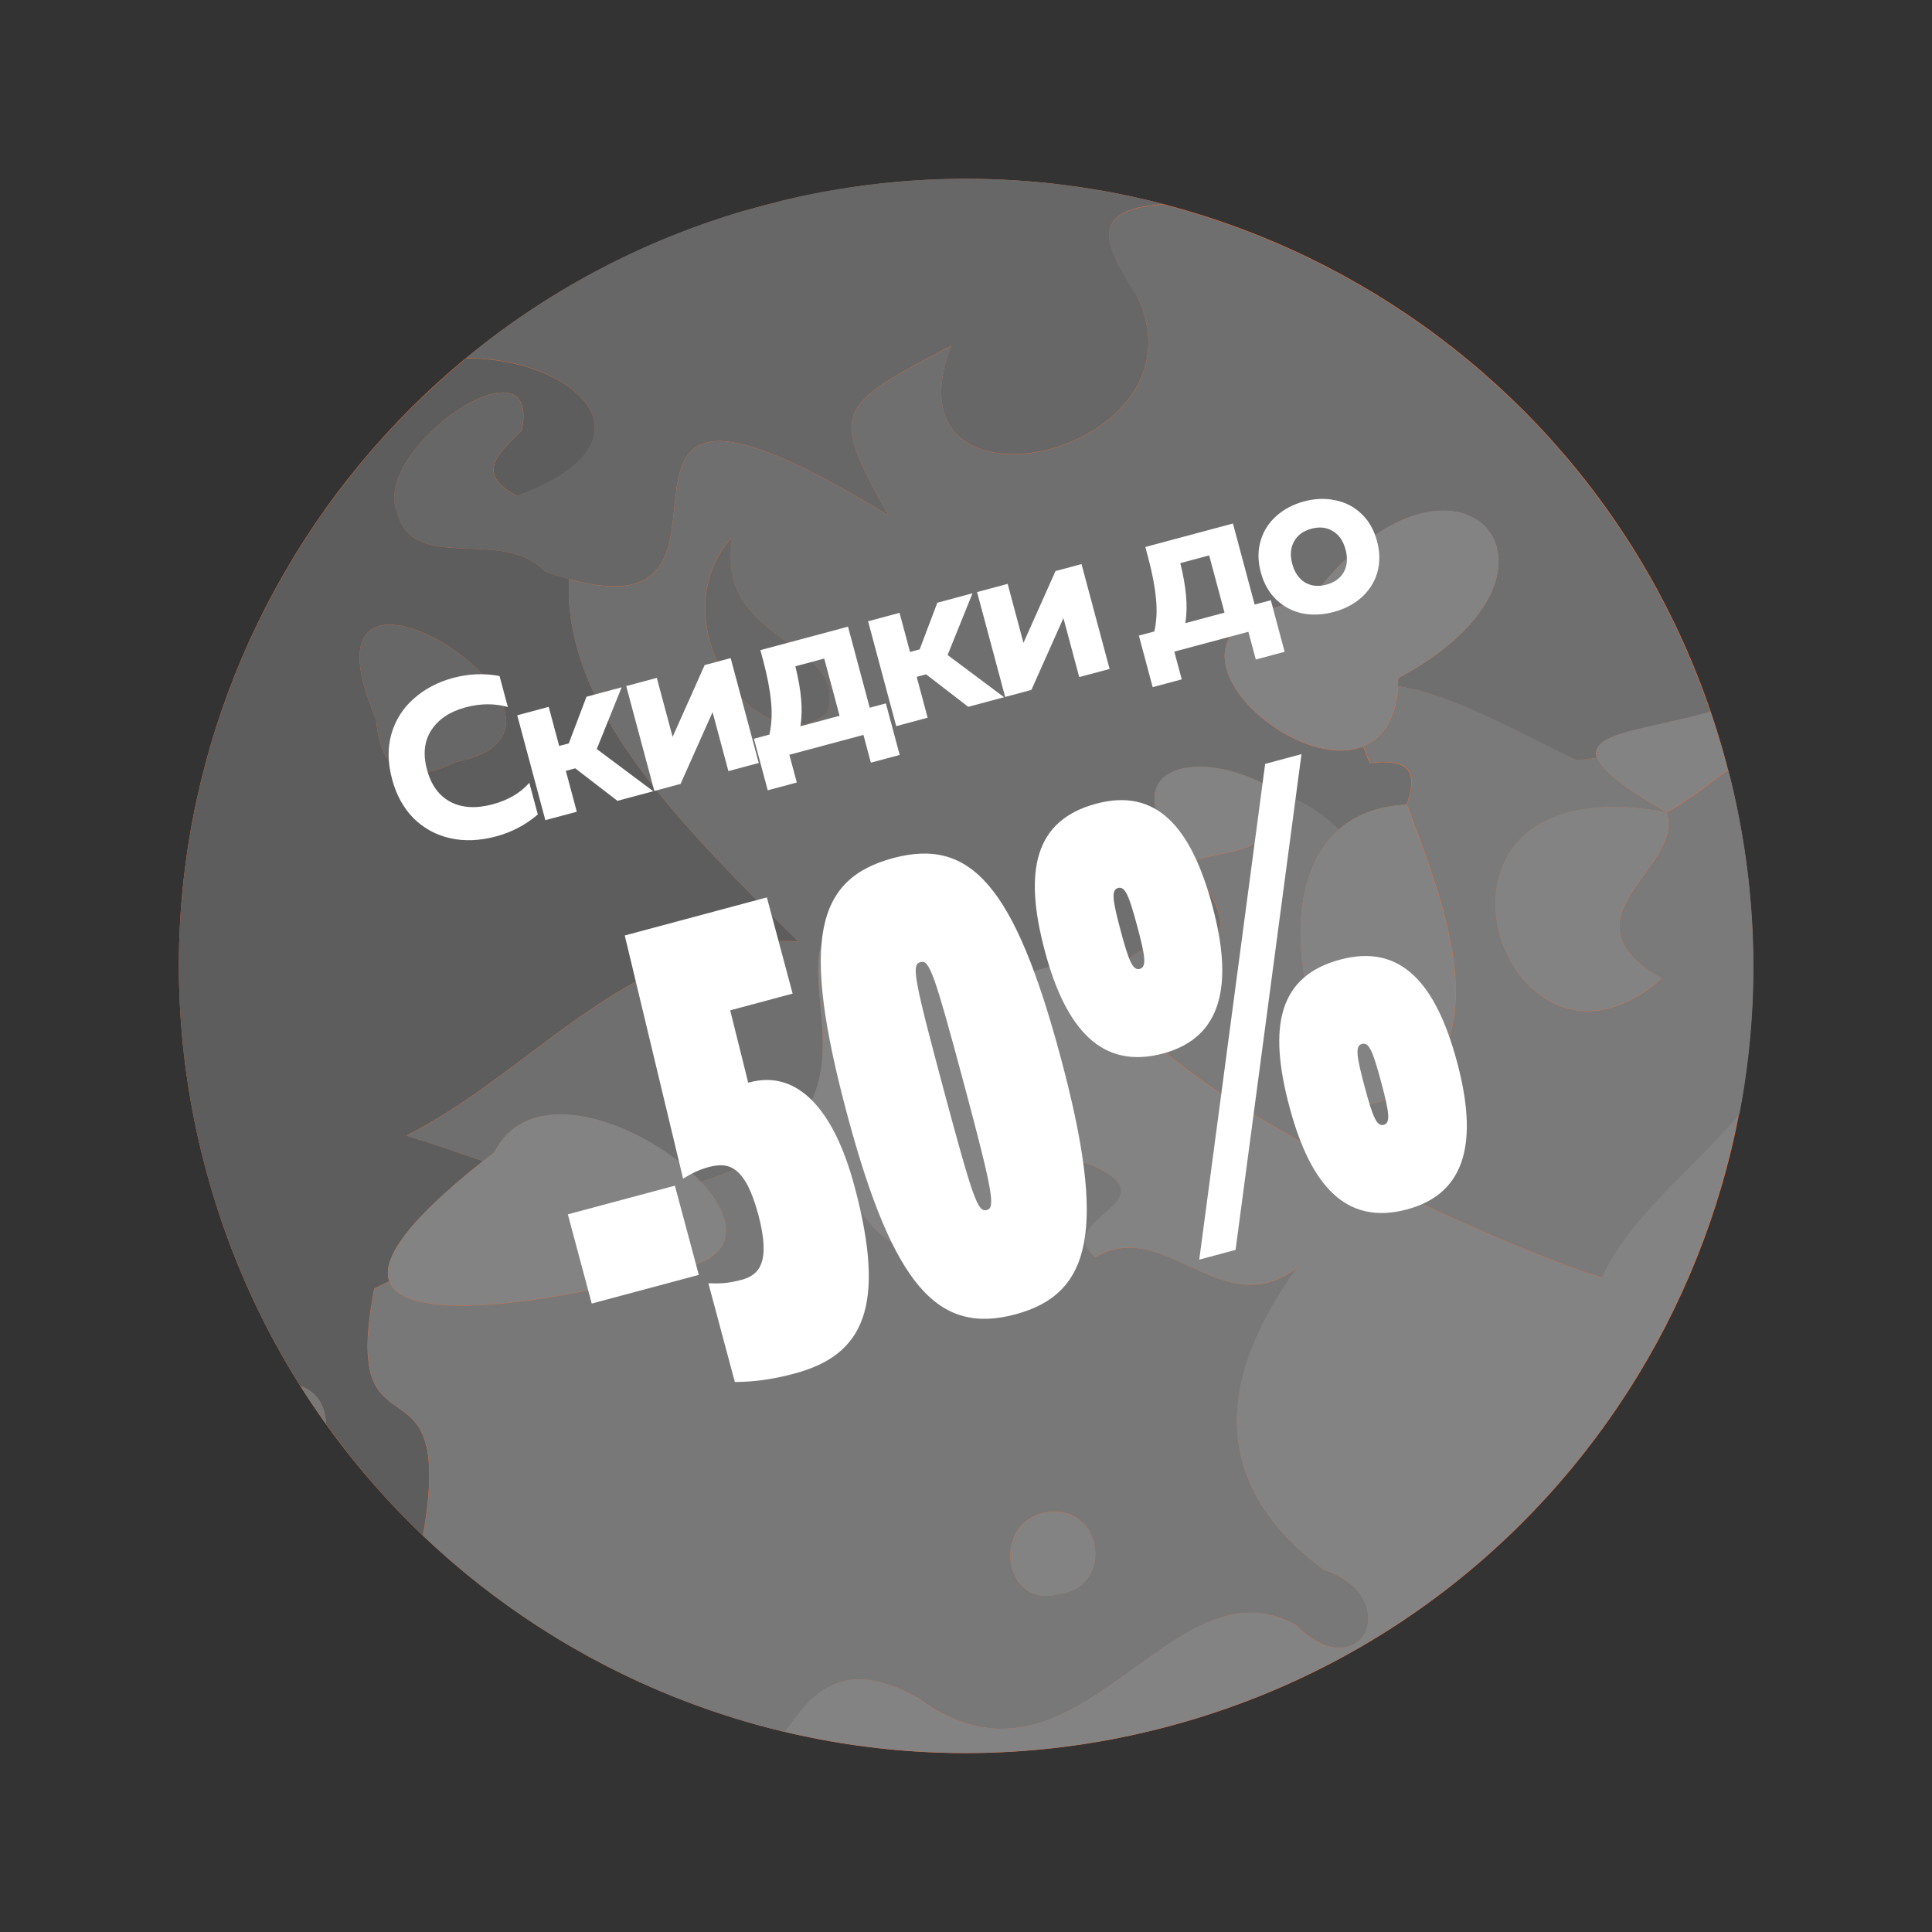
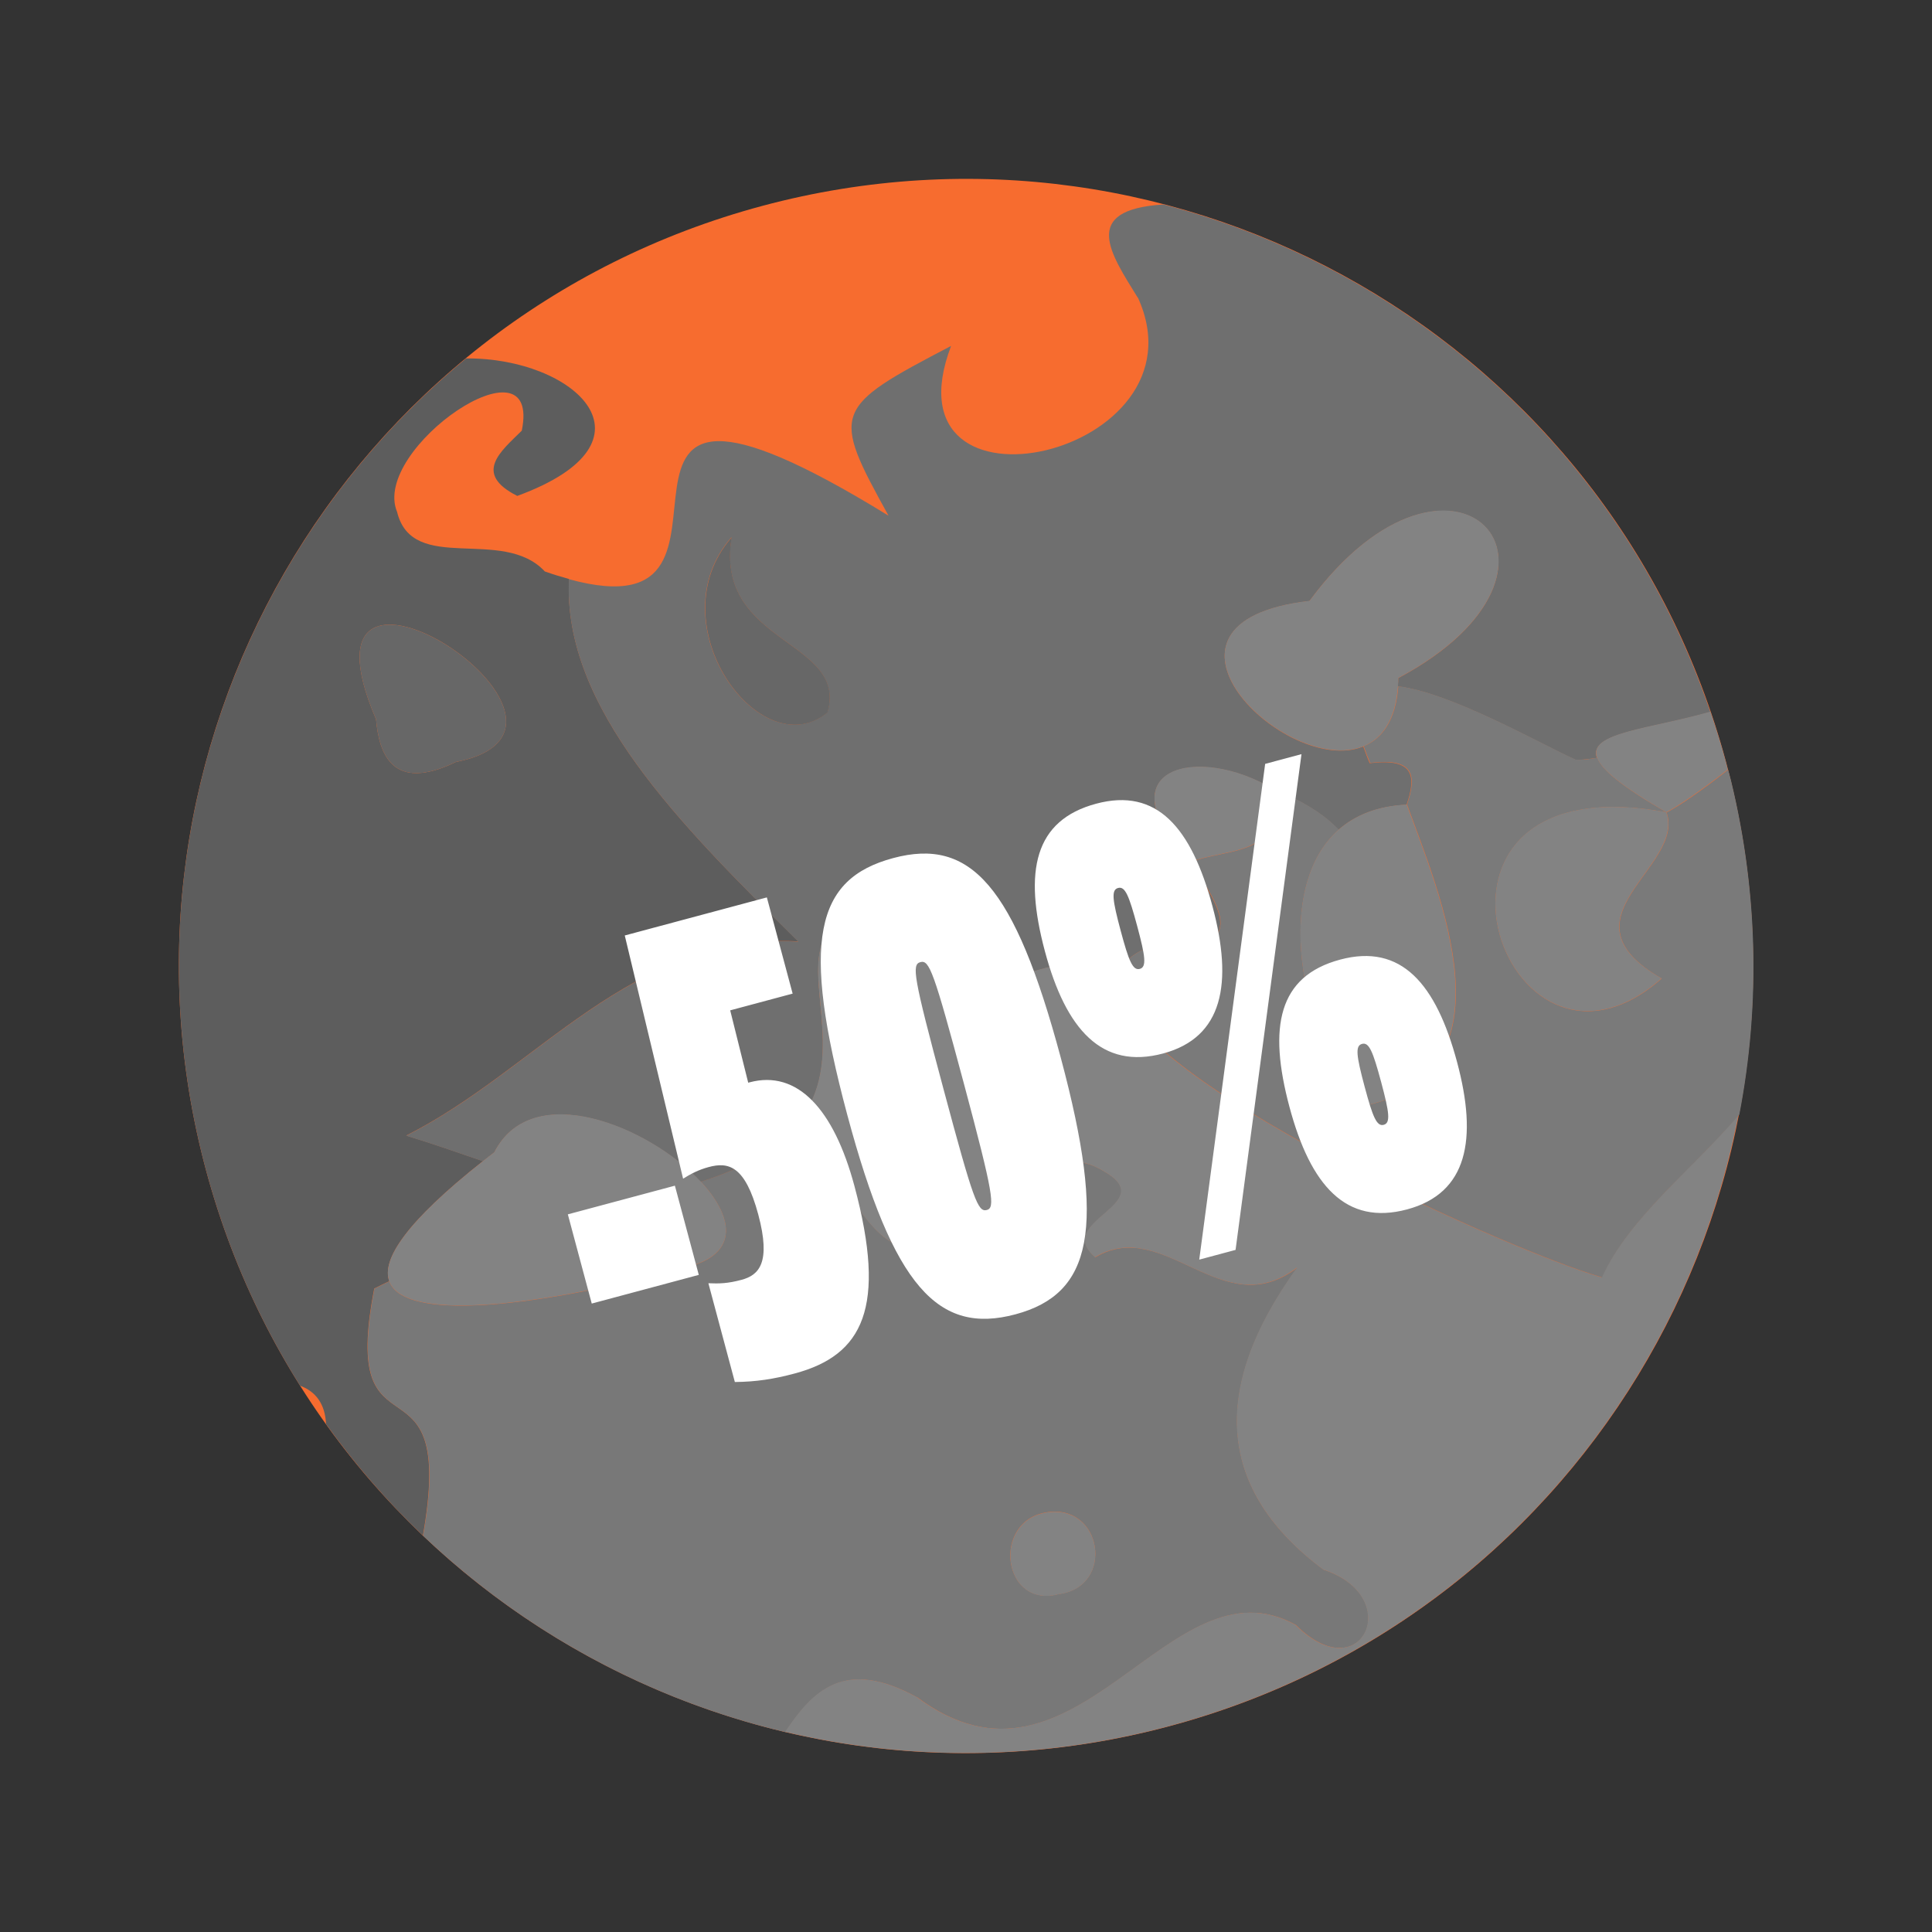
<svg xmlns="http://www.w3.org/2000/svg" width="205" height="205" viewBox="0 0 205 205" fill="none">
  <rect x="0" y="0" width="205" height="205" fill="#333333" stroke="none" />
  <g clip-path="url(#clip0_6480_5357)">
    <path d="M124.112 183.155C168.656 171.219 195.091 125.433 183.155 80.889C171.22 36.344 125.434 9.91 80.889 21.845C36.345 33.781 9.91 79.567 21.846 124.111C33.781 168.656 79.567 195.09 124.112 183.155Z" fill="#F76C2F" />
    <g style="mix-blend-mode:overlay">
      <path d="M39.729 136.713C40.247 136.453 40.781 136.189 41.304 135.945C40.467 133.662 43.078 129.66 51.253 123.199C48.645 122.308 45.952 121.352 43.11 120.489C57.108 113.435 66.945 99.043 84.702 99.887C72.142 87.467 59.712 75.082 60.378 61.435C59.576 61.218 58.729 60.961 57.812 60.636C53.319 55.806 43.774 61.026 42.13 54.309C39.352 47.619 57.514 35.197 55.365 45.697C53.166 47.877 50.147 50.224 54.886 52.62C70.644 46.842 60.963 37.938 49.456 38.031C24.967 58.199 13.102 91.478 21.846 124.111C24.077 132.435 27.483 140.115 31.845 147.037C33.475 147.638 34.498 148.937 34.595 151.107C37.661 155.386 41.11 159.354 44.873 162.945C48.52 142.293 35.939 156.124 39.712 136.717L39.729 136.713ZM48.361 80.855C41.615 84.132 40.216 79.943 39.904 76.327C29.89 52.955 67.051 77.178 48.361 80.855Z" fill="#5D5D5D" />
      <path d="M97.325 180.097C114.248 192.731 124.053 164.931 137.507 172.425C144.478 179.409 149.188 169.434 140.446 166.555C129.211 158.177 128.285 147.493 137.667 134.502C129.692 140.615 123.631 129.03 116.227 133.4C111.693 129.515 123.395 127.762 117.073 124.235C107.005 118.081 99.68 144.3 89.762 125.934C88.878 123.924 83.341 123.972 79.951 123.065C78.012 124.086 76.157 124.842 74.347 125.379C77.936 129.224 78.594 133.422 72.056 134.638C59.678 138.058 43.049 140.716 41.308 135.961C40.789 136.221 40.251 136.469 39.733 136.729C35.96 156.135 48.54 142.305 44.893 162.957C55.613 173.155 68.909 180.381 83.343 183.792C86.259 179.449 89.602 175.856 97.329 180.113L97.325 180.097ZM110.967 160.484C116.997 159.439 118.33 168.349 112.368 169.134C106.383 170.737 105.187 161.497 110.967 160.484Z" fill="#787878" />
-       <path d="M31.846 147.037C32.72 148.428 33.654 149.786 34.596 151.107C34.494 148.921 33.472 147.622 31.846 147.037Z" fill="#787878" />
-       <path d="M54.87 52.624C50.13 50.229 53.15 47.881 55.349 45.701C57.498 35.202 39.34 47.639 42.114 54.313C43.758 61.03 53.303 55.81 57.796 60.64C58.713 60.965 59.56 61.222 60.361 61.44C83.652 67.837 56.274 31.345 94.276 54.704C88.172 43.666 88.323 43.263 100.912 36.691C93.487 56.212 128.433 48.421 120.732 31.553C117.841 26.83 114.6 22.218 123.458 21.66C109.929 18.144 95.35 17.936 80.881 21.813C68.96 25.007 58.364 30.63 49.431 38.003C60.938 37.91 70.619 46.814 54.861 52.592L54.87 52.624Z" fill="#676767" />
      <path d="M120.737 31.57C128.438 48.438 93.492 56.228 100.917 36.707C88.328 43.279 88.177 43.683 94.281 54.72C56.275 31.345 83.658 67.853 60.367 61.456C59.713 75.082 72.143 87.467 84.691 99.907C66.934 99.064 57.114 113.452 43.099 120.509C45.941 121.373 48.634 122.328 51.242 123.22C51.642 122.905 52.042 122.591 52.458 122.272C56.446 114.443 68.834 119.509 74.337 125.4C76.142 124.847 78.001 124.107 79.941 123.085C98.394 112.591 72.451 93.522 102.646 95.874C100.548 110.371 111.415 100.146 115.602 102.673C116.648 102.772 117.689 102.978 118.706 103.224C119.148 102.034 120.378 101.012 122.573 100.234C132.773 101.201 129.536 96.346 126.307 91.523C116.799 81.397 127.189 78.942 135.121 83.767C138.18 84.987 140.394 86.347 142.027 88.054C143.775 86.513 146.141 85.534 149.25 85.392C150.288 82.365 150.073 80.4 145.335 80.978C145.061 80.343 144.853 79.759 144.653 79.207C136.534 82.524 119.437 66.012 138.945 63.776C154.063 43.283 170.192 60.313 148.363 71.954C148.356 72.25 148.349 72.546 148.321 72.83C153.91 73.493 163.306 78.877 167.143 80.615C167.861 80.648 168.645 80.541 169.441 80.414C168.484 77.749 175.061 77.387 181.483 75.545C172.197 48.244 149.866 28.588 123.451 21.696C114.593 22.255 117.818 26.871 120.725 31.59L120.737 31.57ZM87.79 75.598C80.674 81.43 69.569 66.183 77.622 57.005C75.752 68.416 90.034 67.839 87.79 75.598Z" fill="#6F6F6F" />
      <path d="M52.469 122.251C52.053 122.57 51.638 122.889 51.254 123.199C43.078 129.66 40.468 133.662 41.304 135.945C43.045 140.7 59.674 138.042 72.053 134.621C78.611 133.417 77.933 129.208 74.344 125.363C68.841 119.472 56.457 114.423 52.465 122.235L52.469 122.251Z" fill="#838383" />
      <path d="M48.361 80.855C67.055 77.195 29.889 52.955 39.903 76.327C40.215 79.943 41.615 84.132 48.361 80.855Z" fill="#676767" />
      <path d="M184.506 118.252C179.401 124.236 172.845 129.191 169.93 135.539C158.616 132.225 115.238 112.417 118.68 103.196C117.663 102.95 116.623 102.744 115.576 102.645C111.394 100.134 100.523 110.343 102.62 95.846C72.437 93.474 98.38 112.543 79.915 123.057C83.305 123.965 88.841 123.916 89.726 125.927C99.644 144.293 106.968 118.073 117.037 124.228C123.343 127.759 111.641 129.512 116.19 133.393C123.595 129.023 129.672 140.604 137.63 134.495C128.264 147.458 129.19 158.143 140.41 166.547C149.151 169.426 144.446 179.418 137.47 172.418C124.017 164.923 114.227 192.719 97.289 180.09C89.565 175.849 86.218 179.425 83.302 183.768C96.317 186.851 110.252 186.851 124.076 183.147C155.999 174.593 178.613 148.652 184.469 118.244L184.506 118.252Z" fill="#838383" />
      <path d="M176.833 86.196C178.868 92.048 165.027 97.365 176.32 103.831C159.451 118.69 146.743 80.618 176.833 86.196C172.109 83.469 169.952 81.678 169.489 80.401C168.697 80.544 167.913 80.651 167.191 80.602C163.334 78.852 153.943 73.485 148.369 72.817C148.106 76.415 146.66 78.375 144.697 79.178C144.881 79.734 145.105 80.313 145.379 80.949C150.117 80.371 150.316 82.34 149.294 85.363C152.687 94.672 161.026 113.859 144.852 117.311C138.519 111.418 134.619 94.603 142.055 88.029C140.422 86.323 138.207 84.962 135.149 83.742C136.386 91.07 130.144 89.906 126.335 91.498C129.564 96.321 132.801 101.176 122.601 100.209C120.406 100.988 119.175 102.009 118.734 103.199C115.292 112.42 158.67 132.229 169.983 135.542C172.878 129.182 179.438 124.243 184.559 118.255C186.832 106.477 186.574 94.029 183.38 81.659C180.73 83.769 178.131 85.555 176.866 86.188L176.833 86.196Z" fill="#7A7A7A" />
      <path d="M148.333 72.809C148.361 72.525 148.368 72.23 148.375 71.934C170.204 60.293 154.07 43.247 138.957 63.755C119.432 65.996 136.525 82.491 144.665 79.187C146.628 78.384 148.074 76.423 148.337 72.826L148.333 72.809Z" fill="#838383" />
      <path d="M144.82 117.319C160.994 113.867 152.654 94.681 149.261 85.372C146.152 85.513 143.787 86.493 142.038 88.033C134.602 94.608 138.519 111.418 144.836 117.315L144.82 117.319Z" fill="#838383" />
      <path d="M77.641 57.017C69.588 66.194 80.693 81.442 87.809 75.61C90.069 67.847 75.771 68.428 77.641 57.017Z" fill="#676767" />
      <path d="M169.469 80.39C169.932 81.666 172.105 83.452 176.813 86.184C146.738 80.602 159.447 118.673 176.3 103.819C165.011 97.369 178.848 92.036 176.813 86.184C178.062 85.556 180.673 83.75 183.328 81.655C183.259 81.397 183.206 81.135 183.136 80.877C182.648 79.054 182.083 77.269 181.491 75.509C175.068 77.35 168.492 77.712 169.448 80.378L169.469 80.39Z" fill="#838383" />
      <path d="M135.113 83.734C127.181 78.909 116.791 81.365 126.299 91.49C130.108 89.899 136.35 91.062 135.113 83.734Z" fill="#838383" />
      <path d="M112.372 169.15C118.334 168.365 117.001 159.455 110.97 160.5C105.191 161.513 106.392 170.769 112.372 169.15Z" fill="#838383" />
    </g>
  </g>
-   <path d="M52.622 88.753C50.891 89.217 49.268 89.279 47.753 88.939C46.253 88.596 44.962 87.89 43.881 86.822C42.811 85.733 42.052 84.355 41.605 82.686C41.133 80.924 41.113 79.306 41.546 77.831C41.98 76.357 42.774 75.117 43.929 74.112C45.08 73.091 46.467 72.364 48.09 71.929C49.743 71.486 51.382 71.419 53.005 71.73L53.888 75.021C52.472 74.622 50.976 74.634 49.4 75.056C47.746 75.499 46.537 76.304 45.773 77.469C45.02 78.615 44.864 80.015 45.308 81.669C45.742 83.291 46.569 84.428 47.787 85.079C49.02 85.726 50.51 85.815 52.257 85.347C53.926 84.9 55.228 84.137 56.165 83.058L57.066 86.419C55.788 87.523 54.307 88.301 52.622 88.753ZM61.038 81.528L60.041 81.796L61.203 86.131L57.865 87.025L54.883 75.898L58.221 75.003L59.333 79.153L60.353 78.879L62.232 73.928L65.964 72.928L63.321 79.476L69.317 83.957L65.515 84.975L61.038 81.528ZM66.447 72.799L69.693 71.929L71.37 78.189L74.77 70.569L77.528 69.83L80.51 80.957L77.288 81.821L75.61 75.561L72.211 83.181L69.429 83.927L66.447 72.799ZM79.997 78.386L81.643 77.945C81.888 76.82 81.942 75.629 81.805 74.374C81.682 73.115 81.404 71.674 80.969 70.051L80.683 68.984L89.98 66.494L92.284 75.094L93.999 74.635L95.466 80.106L92.405 80.925L91.617 77.981L83.758 80.087L84.547 83.031L81.463 83.857L79.997 78.386ZM89.085 75.951L87.457 69.878L84.397 70.698C84.723 72.035 84.924 73.19 85.003 74.163C85.097 75.132 85.074 76.098 84.935 77.063L89.085 75.951ZM98.266 71.553L97.269 71.82L98.43 76.156L95.092 77.05L92.111 65.922L95.449 65.028L96.561 69.178L97.581 68.904L99.459 63.953L103.192 62.953L100.548 69.501L106.544 73.981L102.742 75L98.266 71.553ZM103.675 62.824L106.92 61.954L108.597 68.213L111.997 60.594L114.756 59.855L117.737 70.982L114.515 71.846L112.838 65.587L109.438 73.206L106.656 73.951L103.675 62.824ZM120.843 67.442L122.488 67.001C122.733 65.875 122.787 64.685 122.65 63.429C122.527 62.17 122.249 60.729 121.814 59.106L121.528 58.04L130.825 55.549L133.129 64.15L134.845 63.69L136.311 69.161L133.25 69.981L132.462 67.037L124.603 69.143L125.392 72.087L122.308 72.913L120.843 67.442ZM129.93 65.007L128.302 58.933L125.242 59.753C125.568 61.091 125.77 62.246 125.848 63.218C125.942 64.187 125.919 65.154 125.78 66.119L129.93 65.007ZM141.517 64.934C140.357 65.244 139.244 65.294 138.177 65.083C137.122 64.852 136.205 64.369 135.429 63.633C134.647 62.882 134.097 61.911 133.779 60.721C133.46 59.531 133.453 58.423 133.758 57.397C134.058 56.356 134.61 55.479 135.413 54.767C136.228 54.035 137.214 53.514 138.373 53.203C139.533 52.893 140.64 52.853 141.696 53.084C142.763 53.294 143.687 53.776 144.468 54.527C145.245 55.263 145.793 56.226 146.112 57.416C146.43 58.606 146.439 59.722 146.139 60.763C145.834 61.789 145.274 62.668 144.46 63.4C143.657 64.112 142.676 64.623 141.517 64.934ZM137.117 59.826C137.361 60.738 137.811 61.396 138.466 61.8C139.117 62.189 139.875 62.268 140.74 62.036C141.606 61.804 142.223 61.357 142.592 60.695C142.957 60.017 143.018 59.222 142.773 58.311C142.529 57.399 142.081 56.748 141.431 56.36C140.776 55.956 140.015 55.869 139.15 56.101C138.284 56.333 137.669 56.788 137.304 57.465C136.935 58.127 136.872 58.914 137.117 59.826Z" fill="white" />
  <path d="M62.788 138.318L60.252 128.852L71.611 125.809L74.147 135.275L62.788 138.318ZM84.325 145.737C82.094 146.335 80.214 146.621 77.973 146.642L75.165 136.162C76.337 136.21 77.203 136.195 78.69 135.797C80.516 135.307 81.835 134.012 80.459 128.873C79.064 123.667 77.291 123.272 75.195 123.834C74.113 124.124 73.288 124.562 72.482 125.068L66.292 99.261L81.37 95.221L84.105 105.43L77.479 107.206L79.391 114.883L79.526 114.846C84.597 113.488 88.471 117.667 90.663 125.849C94.124 138.763 91.56 143.798 84.325 145.737ZM107.749 139.46C99.568 141.653 94.796 136.554 89.904 118.298C84.94 99.772 86.528 93.259 94.777 91.048C102.959 88.856 107.645 93.905 112.555 112.229C117.429 130.417 115.863 137.286 107.749 139.46ZM100.114 115.562C103.284 127.395 103.764 128.643 104.71 128.39C105.589 128.154 105.448 126.815 102.278 114.983C99.071 103.015 98.609 101.834 97.663 102.088C96.716 102.341 96.907 103.595 100.114 115.562ZM127.249 133.656L134.243 81.053L138.097 80.02L131.103 132.623L127.249 133.656ZM110.873 100.939C108.591 92.42 109.757 87.035 116.315 85.277C122.739 83.556 126.41 87.79 128.656 96.174C130.848 104.356 129.773 110.079 123.417 111.782C116.926 113.521 113.102 109.256 110.873 100.939ZM118.92 98.783C119.771 101.961 120.196 103.007 120.94 102.808C121.684 102.608 121.529 101.49 120.678 98.312C119.79 94.999 119.383 94.021 118.639 94.221C117.895 94.42 118.032 95.47 118.92 98.783ZM136.825 117.466C134.542 108.946 135.641 103.579 142.199 101.822C148.69 100.082 152.379 104.384 154.608 112.701C156.8 120.882 155.725 126.606 149.301 128.327C142.81 130.066 139.054 125.782 136.825 117.466ZM144.804 115.328C145.655 118.506 146.08 119.551 146.824 119.352C147.568 119.153 147.413 118.035 146.562 114.857C145.674 111.544 145.267 110.566 144.523 110.765C143.779 110.964 143.916 112.015 144.804 115.328Z" fill="white" />
  <defs>
    <clipPath id="clip0_6480_5357">
      <rect width="167" height="167" fill="white" transform="translate(0.234 43.456) rotate(-15)" />
    </clipPath>
  </defs>
</svg>